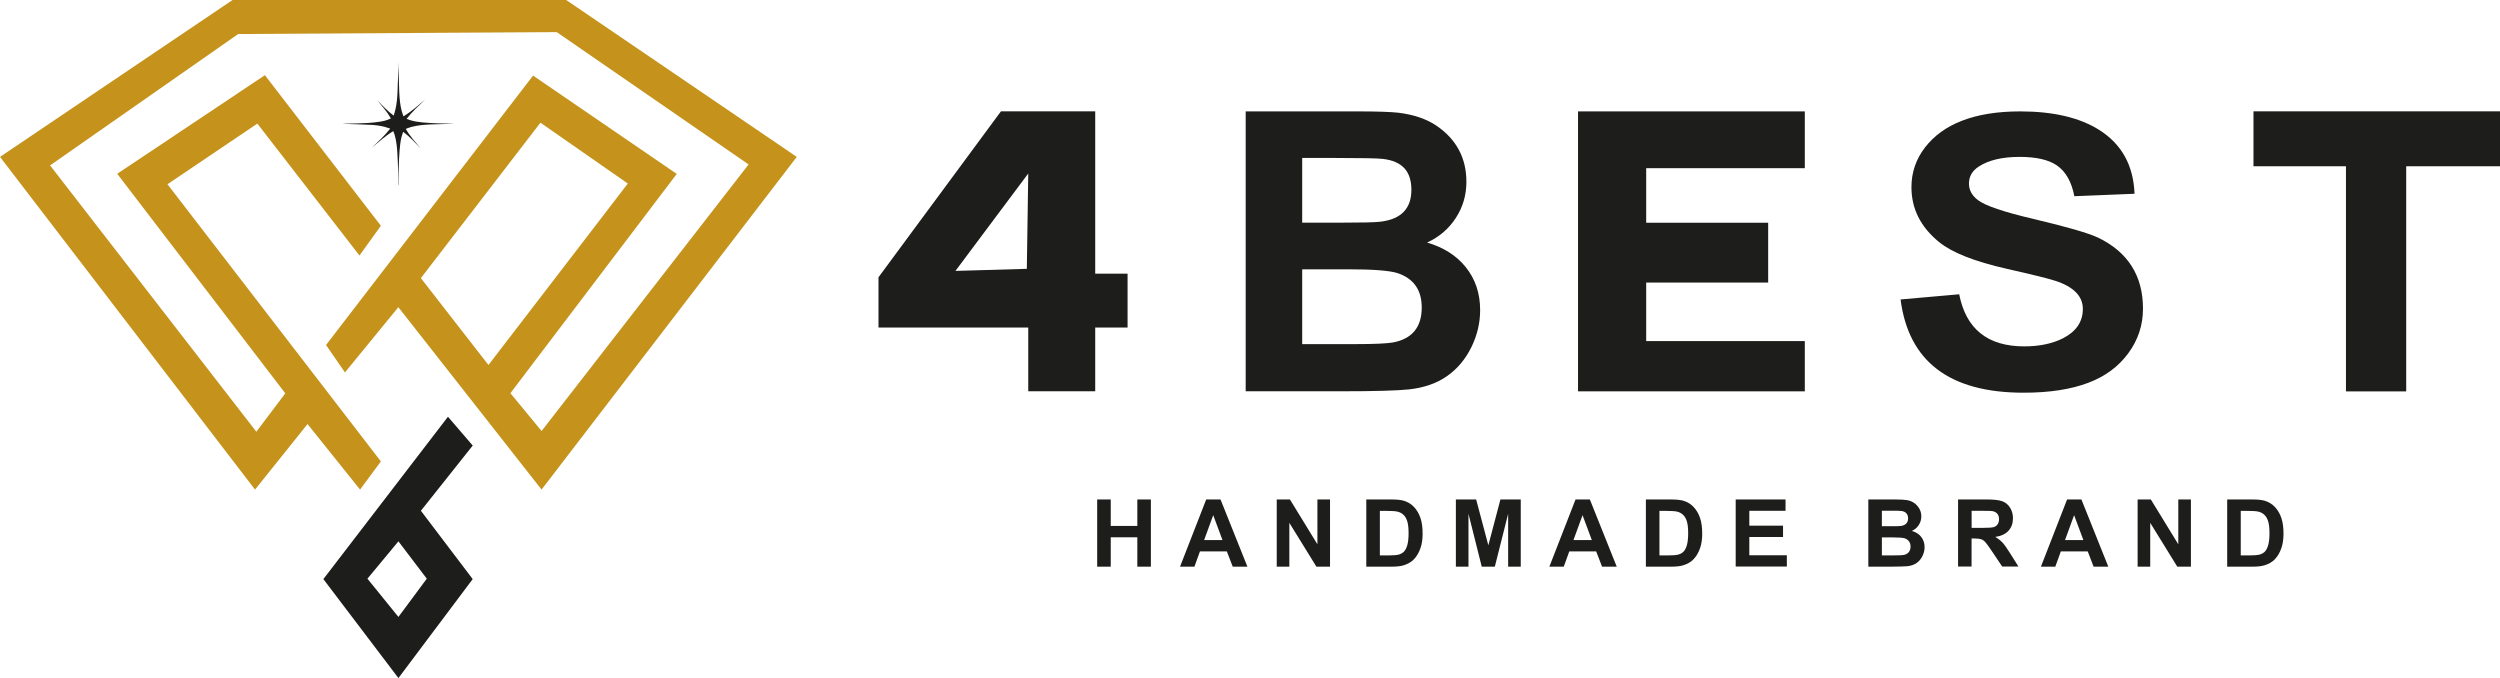
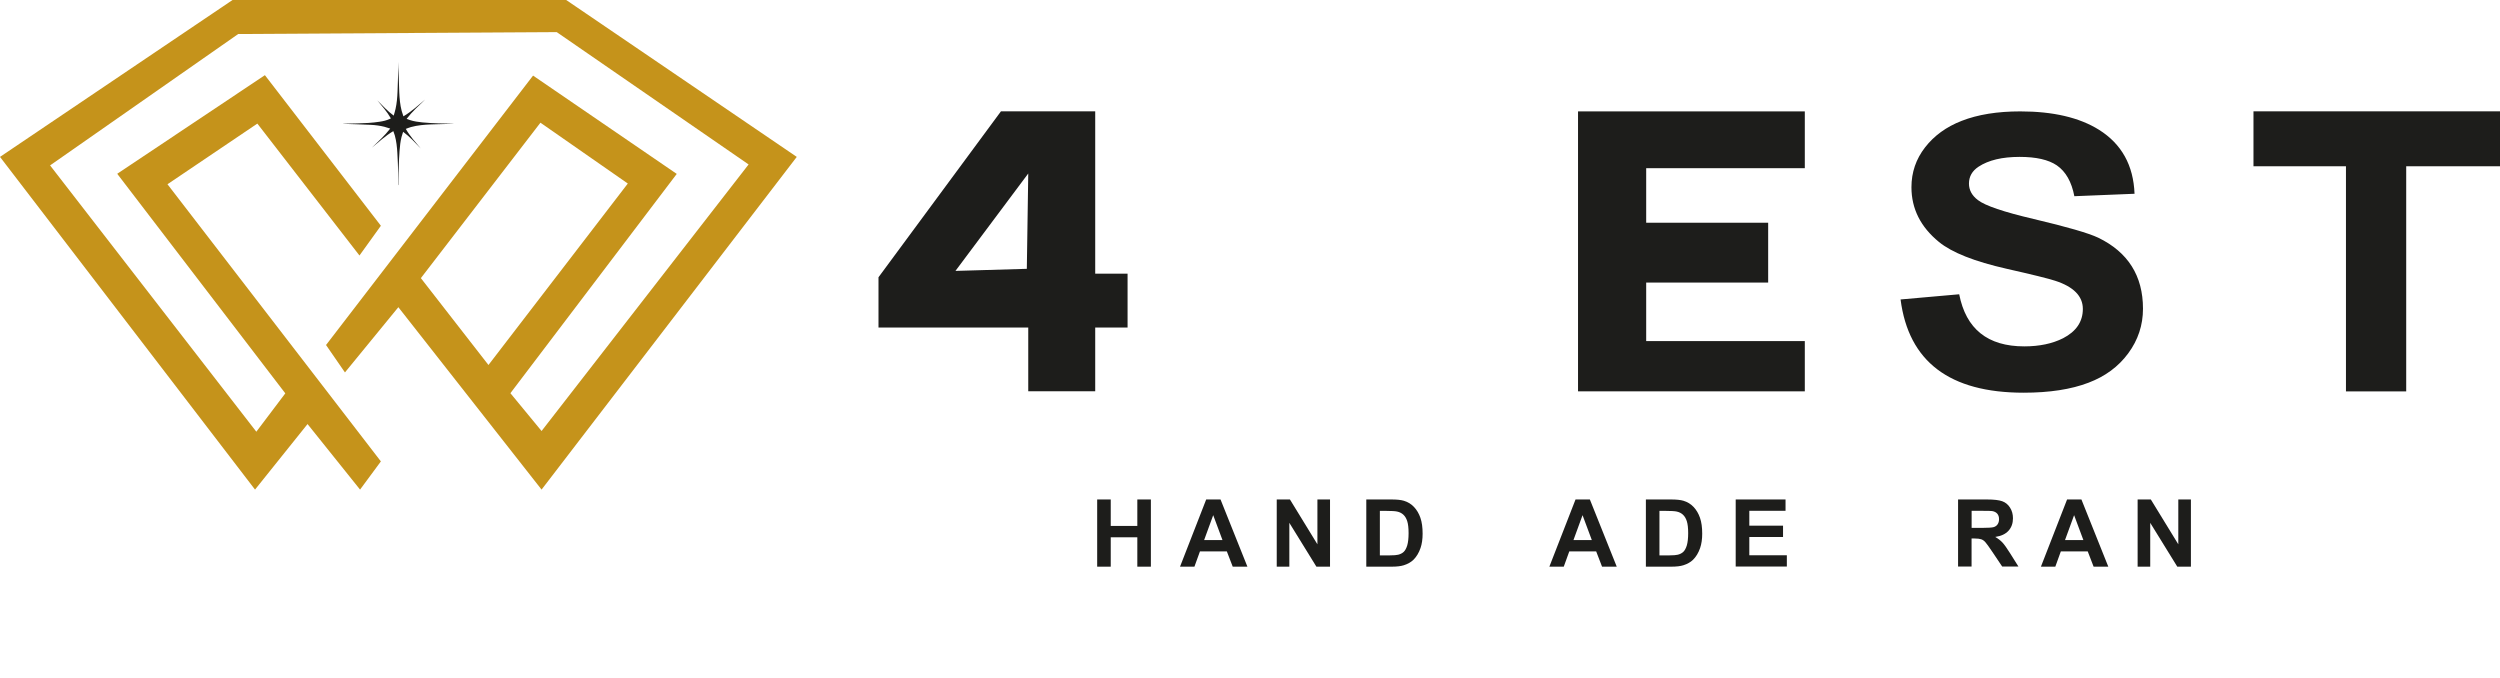
<svg xmlns="http://www.w3.org/2000/svg" viewBox="0 0 420.35 114.01" id="katman_2">
  <defs>
    <style>
      .cls-1 {
        fill: #1d1d1b;
      }

      .cls-2 {
        fill: #c5931b;
      }
    </style>
  </defs>
  <g id="katman_1">
    <g>
      <g>
        <g>
-           <path d="M209.45,18.73h18.81c3.27,0,5.55.08,6.84.22,2.61.32,4.75,1.05,6.42,2.18,3.36,2.29,5.04,5.44,5.04,9.44,0,2.23-.59,4.25-1.78,6.08s-2.8,3.21-4.83,4.13c2.76.81,4.92,2.18,6.48,4.11,1.63,2.01,2.44,4.43,2.44,7.26,0,2.16-.5,4.25-1.49,6.26-1,2.01-2.35,3.62-4.08,4.83-1.72,1.21-3.85,1.95-6.37,2.23-1.95.21-5.77.32-11.46.32h-16.02V18.73ZM218.95,26.56v10.88h6.23c3.7,0,6-.05,6.9-.16,3.49-.41,5.23-2.19,5.23-5.36s-1.59-4.82-4.78-5.2c-.9-.11-3.61-.16-8.12-.16h-5.46ZM218.95,45.28v12.58h8.8c3.34,0,5.51-.1,6.52-.29,3.19-.62,4.78-2.58,4.78-5.87,0-2.91-1.33-4.83-3.98-5.75-1.31-.45-4.12-.67-8.44-.67h-7.67Z" class="cls-1" />
          <g>
            <path d="M172.89,65.79v-10.72h-25.18v-8.45l20.59-27.9h15.85v27.3h5.44v9.05h-5.44v10.72h-11.26ZM172.65,45.2l.24-16.03-12.24,16.38,12-.35Z" class="cls-1" />
            <path d="M265.33,65.79V18.73h38.13v9.55h-26.67v9.17h20.51v10.06h-20.51v9.84h26.67v8.45h-38.13Z" class="cls-1" />
            <path d="M319.57,50.35l9.85-.87c1.14,5.84,4.79,8.76,10.94,8.76,2.55,0,4.73-.46,6.53-1.37,2.21-1.14,3.32-2.79,3.32-4.93s-1.56-3.74-4.68-4.74c-1.14-.37-3.84-1.04-8.1-2-5.43-1.23-9.23-2.73-11.42-4.52-3.08-2.52-4.62-5.58-4.62-9.2,0-2.49.76-4.73,2.29-6.7,1.53-1.97,3.58-3.46,6.16-4.46,2.71-1.06,6-1.59,9.85-1.59,5.52,0,9.93,1.03,13.23,3.09,3.81,2.39,5.8,5.98,5.98,10.76l-10.12.41c-.46-2.41-1.44-4.14-2.94-5.18-1.41-.96-3.5-1.43-6.26-1.43-2.94,0-5.24.55-6.91,1.65-1.07.71-1.61,1.65-1.61,2.84,0,1.08.5,2.01,1.5,2.77,1.21.94,4.33,2,9.37,3.18,5.63,1.33,9.25,2.38,10.87,3.15,5.01,2.43,7.52,6.41,7.52,11.94,0,2.76-.83,5.26-2.48,7.5-1.65,2.24-3.88,3.88-6.68,4.94-2.92,1.12-6.55,1.68-10.91,1.68-12.45,0-19.34-5.23-20.69-15.68Z" class="cls-1" />
            <path d="M394.45,65.82V27.96h-15.55v-9.24h41.46v9.24h-15.78v37.85h-10.12Z" class="cls-1" />
          </g>
        </g>
        <g>
          <path d="M184.48,95.28v-11.3h2.28v4.45h4.47v-4.45h2.28v11.3h-2.28v-4.94h-4.47v4.94h-2.28Z" class="cls-1" />
          <path d="M209.75,95.28h-2.48l-.99-2.57h-4.52l-.93,2.57h-2.42l4.4-11.3h2.41l4.52,11.3ZM205.55,90.81l-1.56-4.19-1.53,4.19h3.08Z" class="cls-1" />
          <path d="M214.67,95.28v-11.3h2.22l4.62,7.54v-7.54h2.12v11.3h-2.29l-4.55-7.37v7.37h-2.12Z" class="cls-1" />
          <path d="M229.73,83.98h4.17c.94,0,1.66.07,2.15.22.66.2,1.23.54,1.7,1.04s.83,1.11,1.08,1.83c.25.72.37,1.61.37,2.67,0,.93-.12,1.73-.35,2.4-.28.82-.69,1.49-1.21,2-.4.38-.93.69-1.6.9-.5.16-1.18.24-2.02.24h-4.29v-11.3ZM232.01,85.9v7.48h1.7c.64,0,1.1-.04,1.38-.11.37-.09.68-.25.92-.47s.44-.58.6-1.09c.15-.51.23-1.2.23-2.07s-.08-1.54-.23-2.01c-.15-.47-.37-.83-.65-1.09s-.63-.44-1.06-.53c-.32-.07-.94-.11-1.87-.11h-1.02Z" class="cls-1" />
-           <path d="M244.79,95.28v-11.3h3.41l2.05,7.71,2.03-7.71h3.42v11.3h-2.12v-8.89l-2.24,8.89h-2.2l-2.23-8.89v8.89h-2.12Z" class="cls-1" />
          <path d="M271.85,95.28h-2.48l-.99-2.57h-4.52l-.93,2.57h-2.42l4.4-11.3h2.41l4.52,11.3ZM267.65,90.81l-1.56-4.19-1.53,4.19h3.08Z" class="cls-1" />
          <path d="M276.74,83.98h4.17c.94,0,1.66.07,2.15.22.66.2,1.23.54,1.7,1.04s.83,1.11,1.08,1.83c.25.72.37,1.61.37,2.67,0,.93-.12,1.73-.35,2.4-.28.82-.69,1.49-1.21,2-.4.38-.93.69-1.6.9-.5.16-1.18.24-2.02.24h-4.29v-11.3ZM279.02,85.9v7.48h1.7c.64,0,1.1-.04,1.38-.11.37-.09.68-.25.92-.47s.44-.58.6-1.09c.15-.51.23-1.2.23-2.07s-.08-1.54-.23-2.01c-.15-.47-.37-.83-.65-1.09s-.63-.44-1.06-.53c-.32-.07-.94-.11-1.87-.11h-1.02Z" class="cls-1" />
          <path d="M291.84,95.28v-11.3h8.38v1.91h-6.09v2.5h5.67v1.9h-5.67v3.07h6.31v1.9h-8.59Z" class="cls-1" />
-           <path d="M314.14,83.98h4.51c.89,0,1.56.04,2,.11.44.08.83.23,1.18.47s.64.55.87.94c.23.39.35.83.35,1.32,0,.53-.14,1.01-.43,1.46-.29.44-.67.77-1.16.99.69.2,1.22.54,1.59,1.03.37.48.55,1.05.55,1.7,0,.51-.12,1.01-.36,1.5-.24.49-.57.87-.98,1.16-.41.29-.92.47-1.53.54-.38.04-1.3.07-2.75.08h-3.84v-11.3ZM316.42,85.87v2.61h1.5c.89,0,1.44-.01,1.66-.04.39-.05.7-.18.92-.4.22-.22.33-.52.33-.88s-.1-.63-.29-.85c-.19-.22-.48-.35-.86-.4-.23-.03-.88-.04-1.95-.04h-1.31ZM316.42,90.36v3.02h2.11c.82,0,1.34-.02,1.56-.07.34-.06.62-.21.83-.45.21-.24.32-.56.32-.96,0-.34-.08-.63-.25-.86s-.4-.41-.71-.52-.99-.16-2.02-.16h-1.84Z" class="cls-1" />
          <path d="M329.23,95.28v-11.3h4.8c1.21,0,2.08.1,2.63.3s.99.56,1.31,1.08c.33.52.49,1.11.49,1.78,0,.85-.25,1.55-.75,2.1s-1.24.9-2.23,1.04c.49.29.9.6,1.22.95.32.34.75.96,1.3,1.83l1.38,2.2h-2.73l-1.65-2.46c-.59-.88-.99-1.43-1.2-1.66s-.44-.39-.69-.47c-.24-.08-.62-.13-1.15-.13h-.46v4.72h-2.28ZM331.51,88.76h1.69c1.09,0,1.78-.05,2.05-.14.27-.09.49-.25.64-.48.15-.23.23-.51.23-.85,0-.38-.1-.69-.3-.92-.2-.23-.49-.38-.86-.44-.19-.03-.74-.04-1.67-.04h-1.78v2.87Z" class="cls-1" />
          <path d="M354.5,95.28h-2.48l-.99-2.57h-4.52l-.93,2.57h-2.42l4.4-11.3h2.41l4.52,11.3ZM350.3,90.81l-1.56-4.19-1.53,4.19h3.08Z" class="cls-1" />
          <path d="M359.42,95.28v-11.3h2.22l4.62,7.54v-7.54h2.12v11.3h-2.29l-4.55-7.37v7.37h-2.12Z" class="cls-1" />
-           <path d="M374.48,83.98h4.17c.94,0,1.66.07,2.15.22.66.2,1.23.54,1.7,1.04s.83,1.11,1.08,1.83c.25.72.37,1.61.37,2.67,0,.93-.12,1.73-.35,2.4-.28.82-.69,1.49-1.21,2-.4.38-.93.69-1.6.9-.5.16-1.18.24-2.02.24h-4.29v-11.3ZM376.76,85.9v7.48h1.7c.64,0,1.1-.04,1.38-.11.37-.09.68-.25.92-.47s.44-.58.6-1.09c.15-.51.23-1.2.23-2.07s-.08-1.54-.23-2.01c-.15-.47-.37-.83-.65-1.09s-.63-.44-1.06-.53c-.32-.07-.94-.11-1.87-.11h-1.02Z" class="cls-1" />
        </g>
      </g>
      <g>
        <path d="M95.2,0h-56.1L0,26.38l42.88,55.94,8.83-11.02,8.83,11.02,3.5-4.74L28.16,30.98l15.11-10.2,17.17,22.18,3.6-5-19.5-25.32-24.83,16.58,28.26,36.92-4.87,6.45L8.42,27.81,40.05,5.72l53.56-.32,32.26,22.25-34.81,44.82-5.24-6.36,27.97-36.87-24.16-16.53-34.81,45.3,3.18,4.61,8.98-10.97,24.08,30.67,42.91-55.94L95.2,0ZM70.76,46.77l20.11-26.14,14.69,10.23-23.43,30.51-11.36-14.6Z" class="cls-2" />
-         <path d="M79.48,74.91l-4.16-4.84-20.95,27.3,12.62,16.64,12.49-16.64-8.71-11.49,8.71-10.96ZM71.76,97.3l-4.77,6.43-5.21-6.43,5.21-6.28,4.77,6.28Z" class="cls-1" />
        <g id="_x35_XLAth">
          <path d="M66.13,22.05c-1.34.79-2.44,1.81-3.6,2.78,1.05-1.03,2.15-2,3.08-3.21-.34-.11-.65-.22-.96-.3-.75-.19-1.53-.29-2.3-.33-1.47-.07-2.94-.11-4.41-.16-.11,0-.21-.01-.32-.03.82-.02,1.64-.02,2.46-.05,1.25-.03,2.5-.09,3.73-.28.6-.09,1.2-.22,1.76-.49.05-.02.09-.05.15-.08-.63-1.12-1.48-2.05-2.28-3.03.88.88,1.71,1.81,2.76,2.57.11-.4.23-.77.31-1.14.21-.95.29-1.92.33-2.89.07-1.67.11-3.35.17-5.02,0,.32,0,.64,0,.96.04,1.39.06,2.78.12,4.17.05,1.06.14,2.11.41,3.14.08.3.19.58.29.9,1.36-.81,2.49-1.85,3.66-2.83-1.07,1.04-2.19,2.03-3.12,3.25.2.07.37.15.56.21.68.22,1.39.32,2.09.39,1.77.17,3.55.19,5.32.22-.11,0-.22.02-.32.02-1.19.03-2.39.05-3.58.1-1.12.05-2.24.14-3.33.44-.29.08-.57.2-.88.31.7,1.24,1.64,2.25,2.52,3.3-.94-.97-1.84-1.98-2.97-2.81-.09.31-.19.59-.27.88-.19.76-.27,1.55-.33,2.33-.14,1.84-.16,3.69-.18,5.53,0,.07,0,.14-.01.22-.01,0-.02,0-.04,0,0-.66.02-1.32,0-1.98-.03-1.14-.07-2.28-.14-3.42-.06-1-.16-1.99-.43-2.96-.07-.23-.16-.46-.25-.72Z" class="cls-1" />
        </g>
      </g>
    </g>
  </g>
</svg>